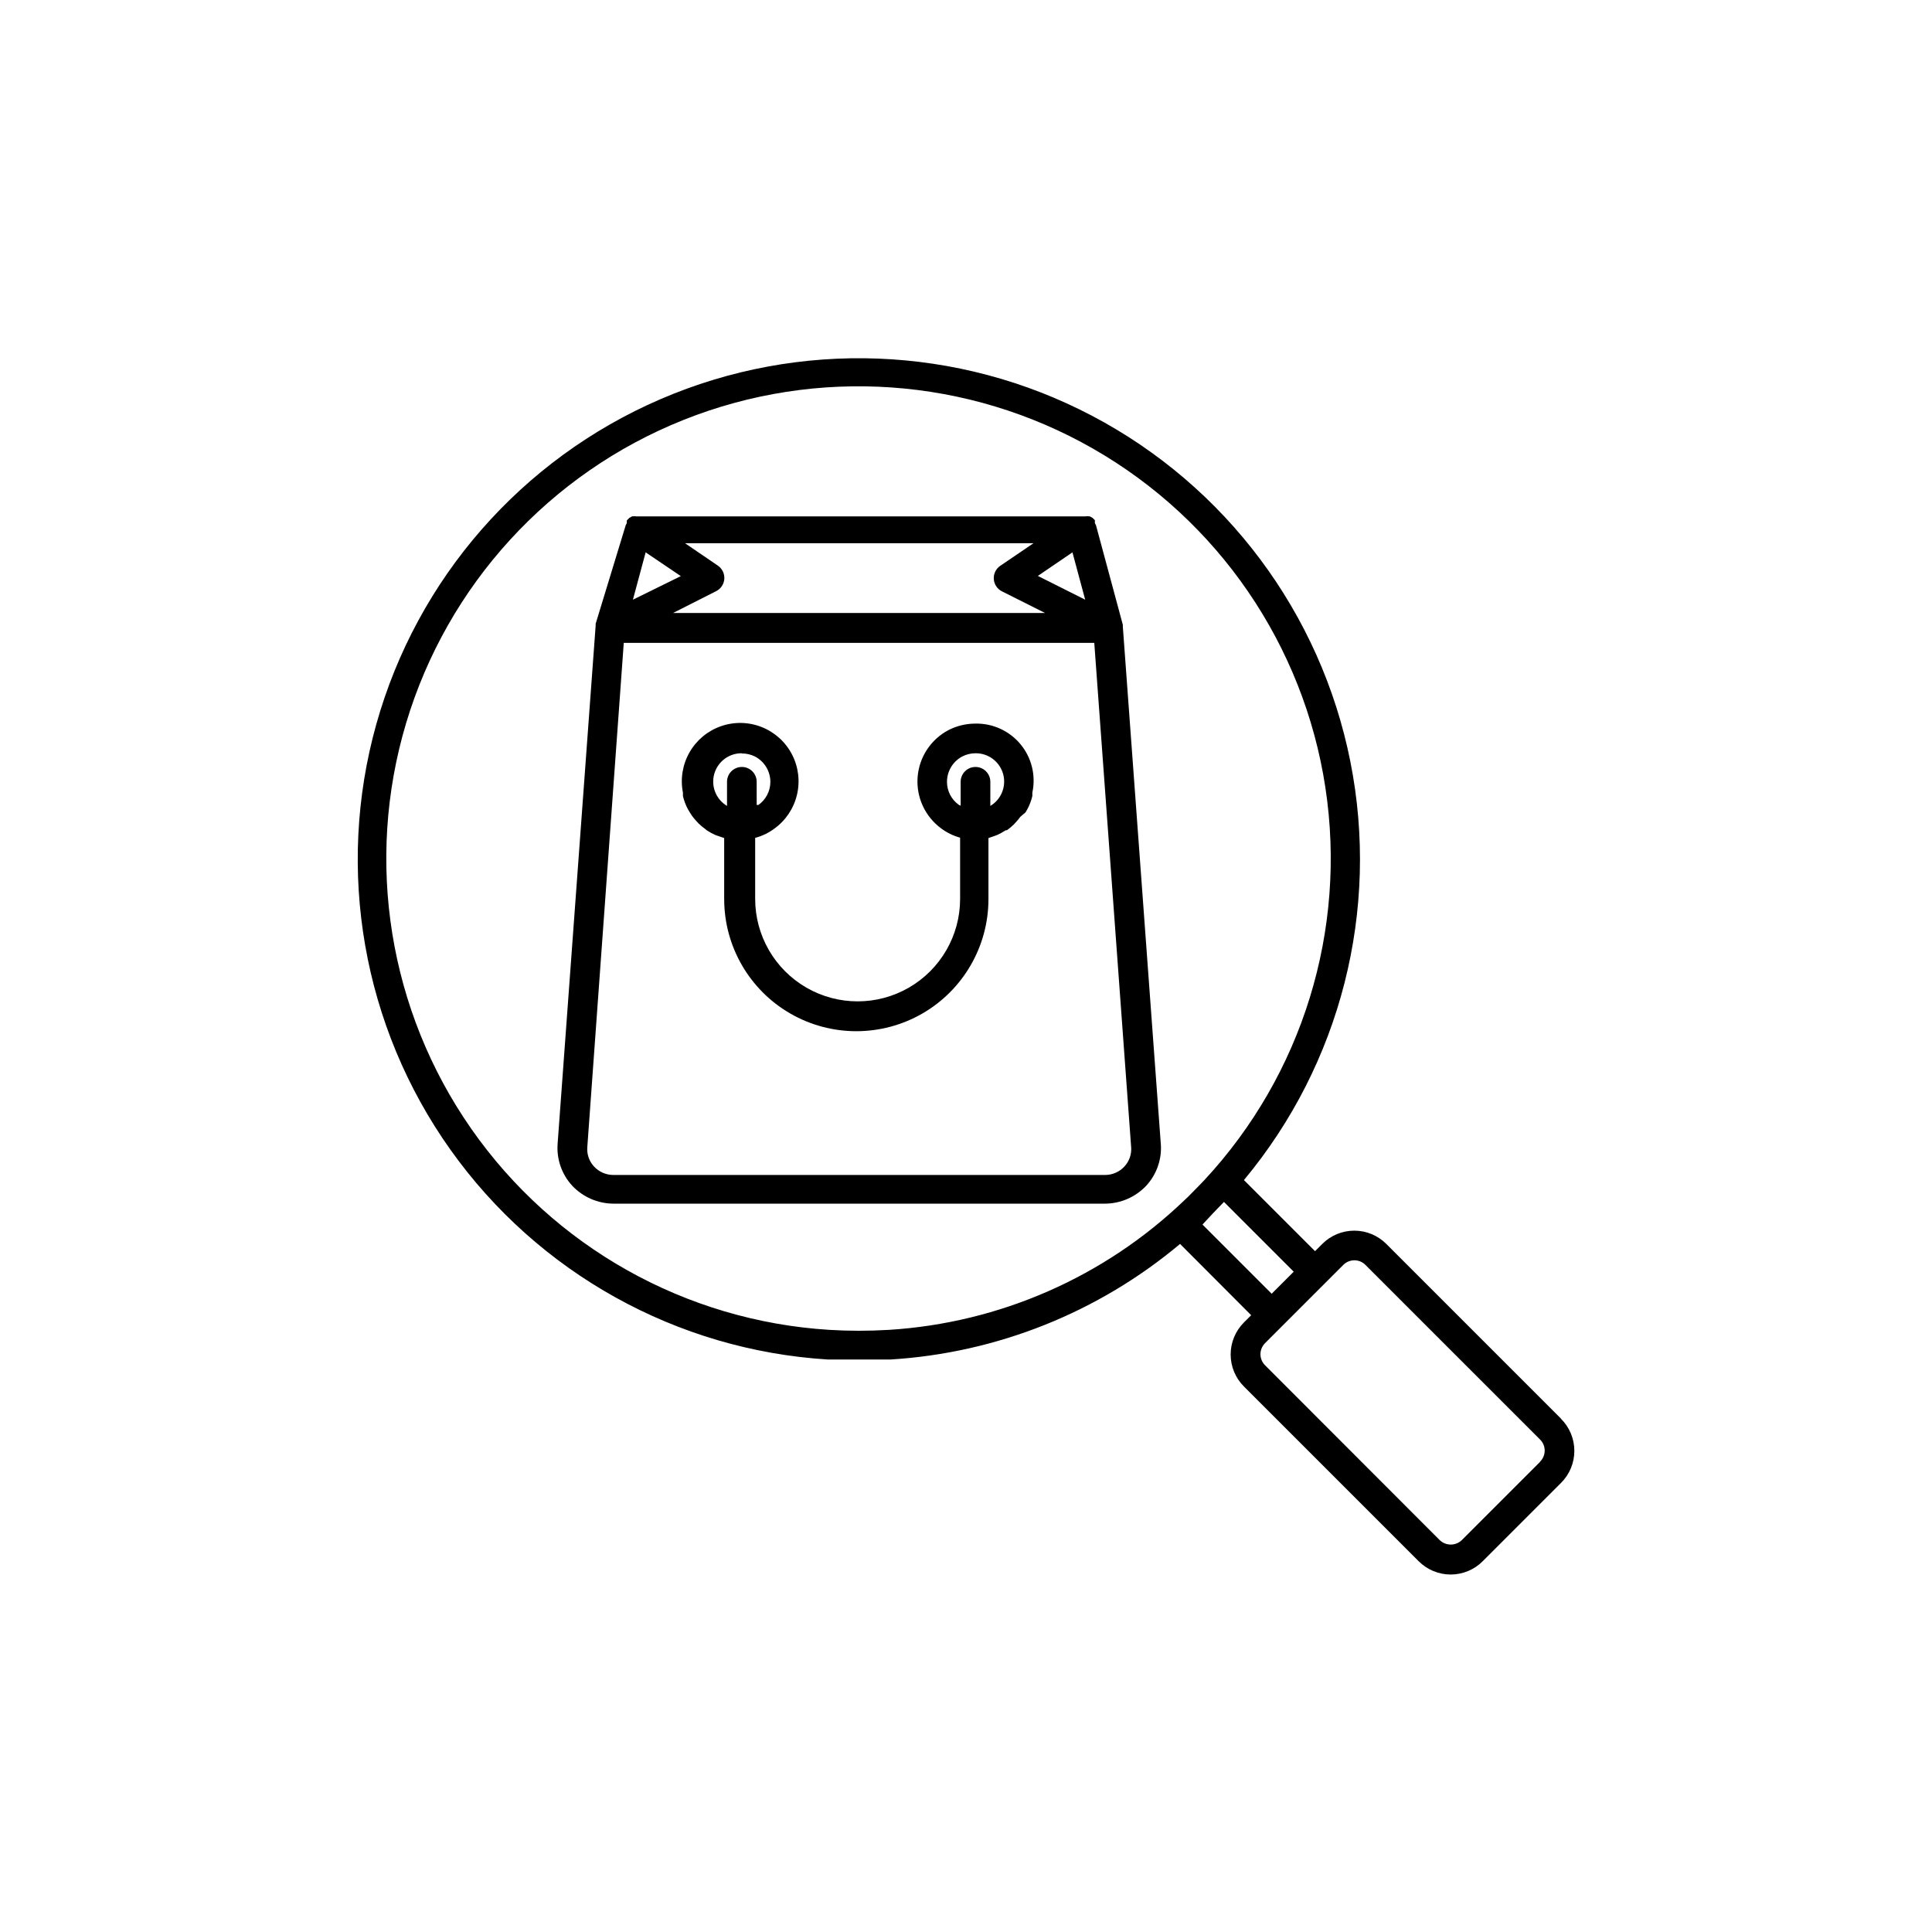
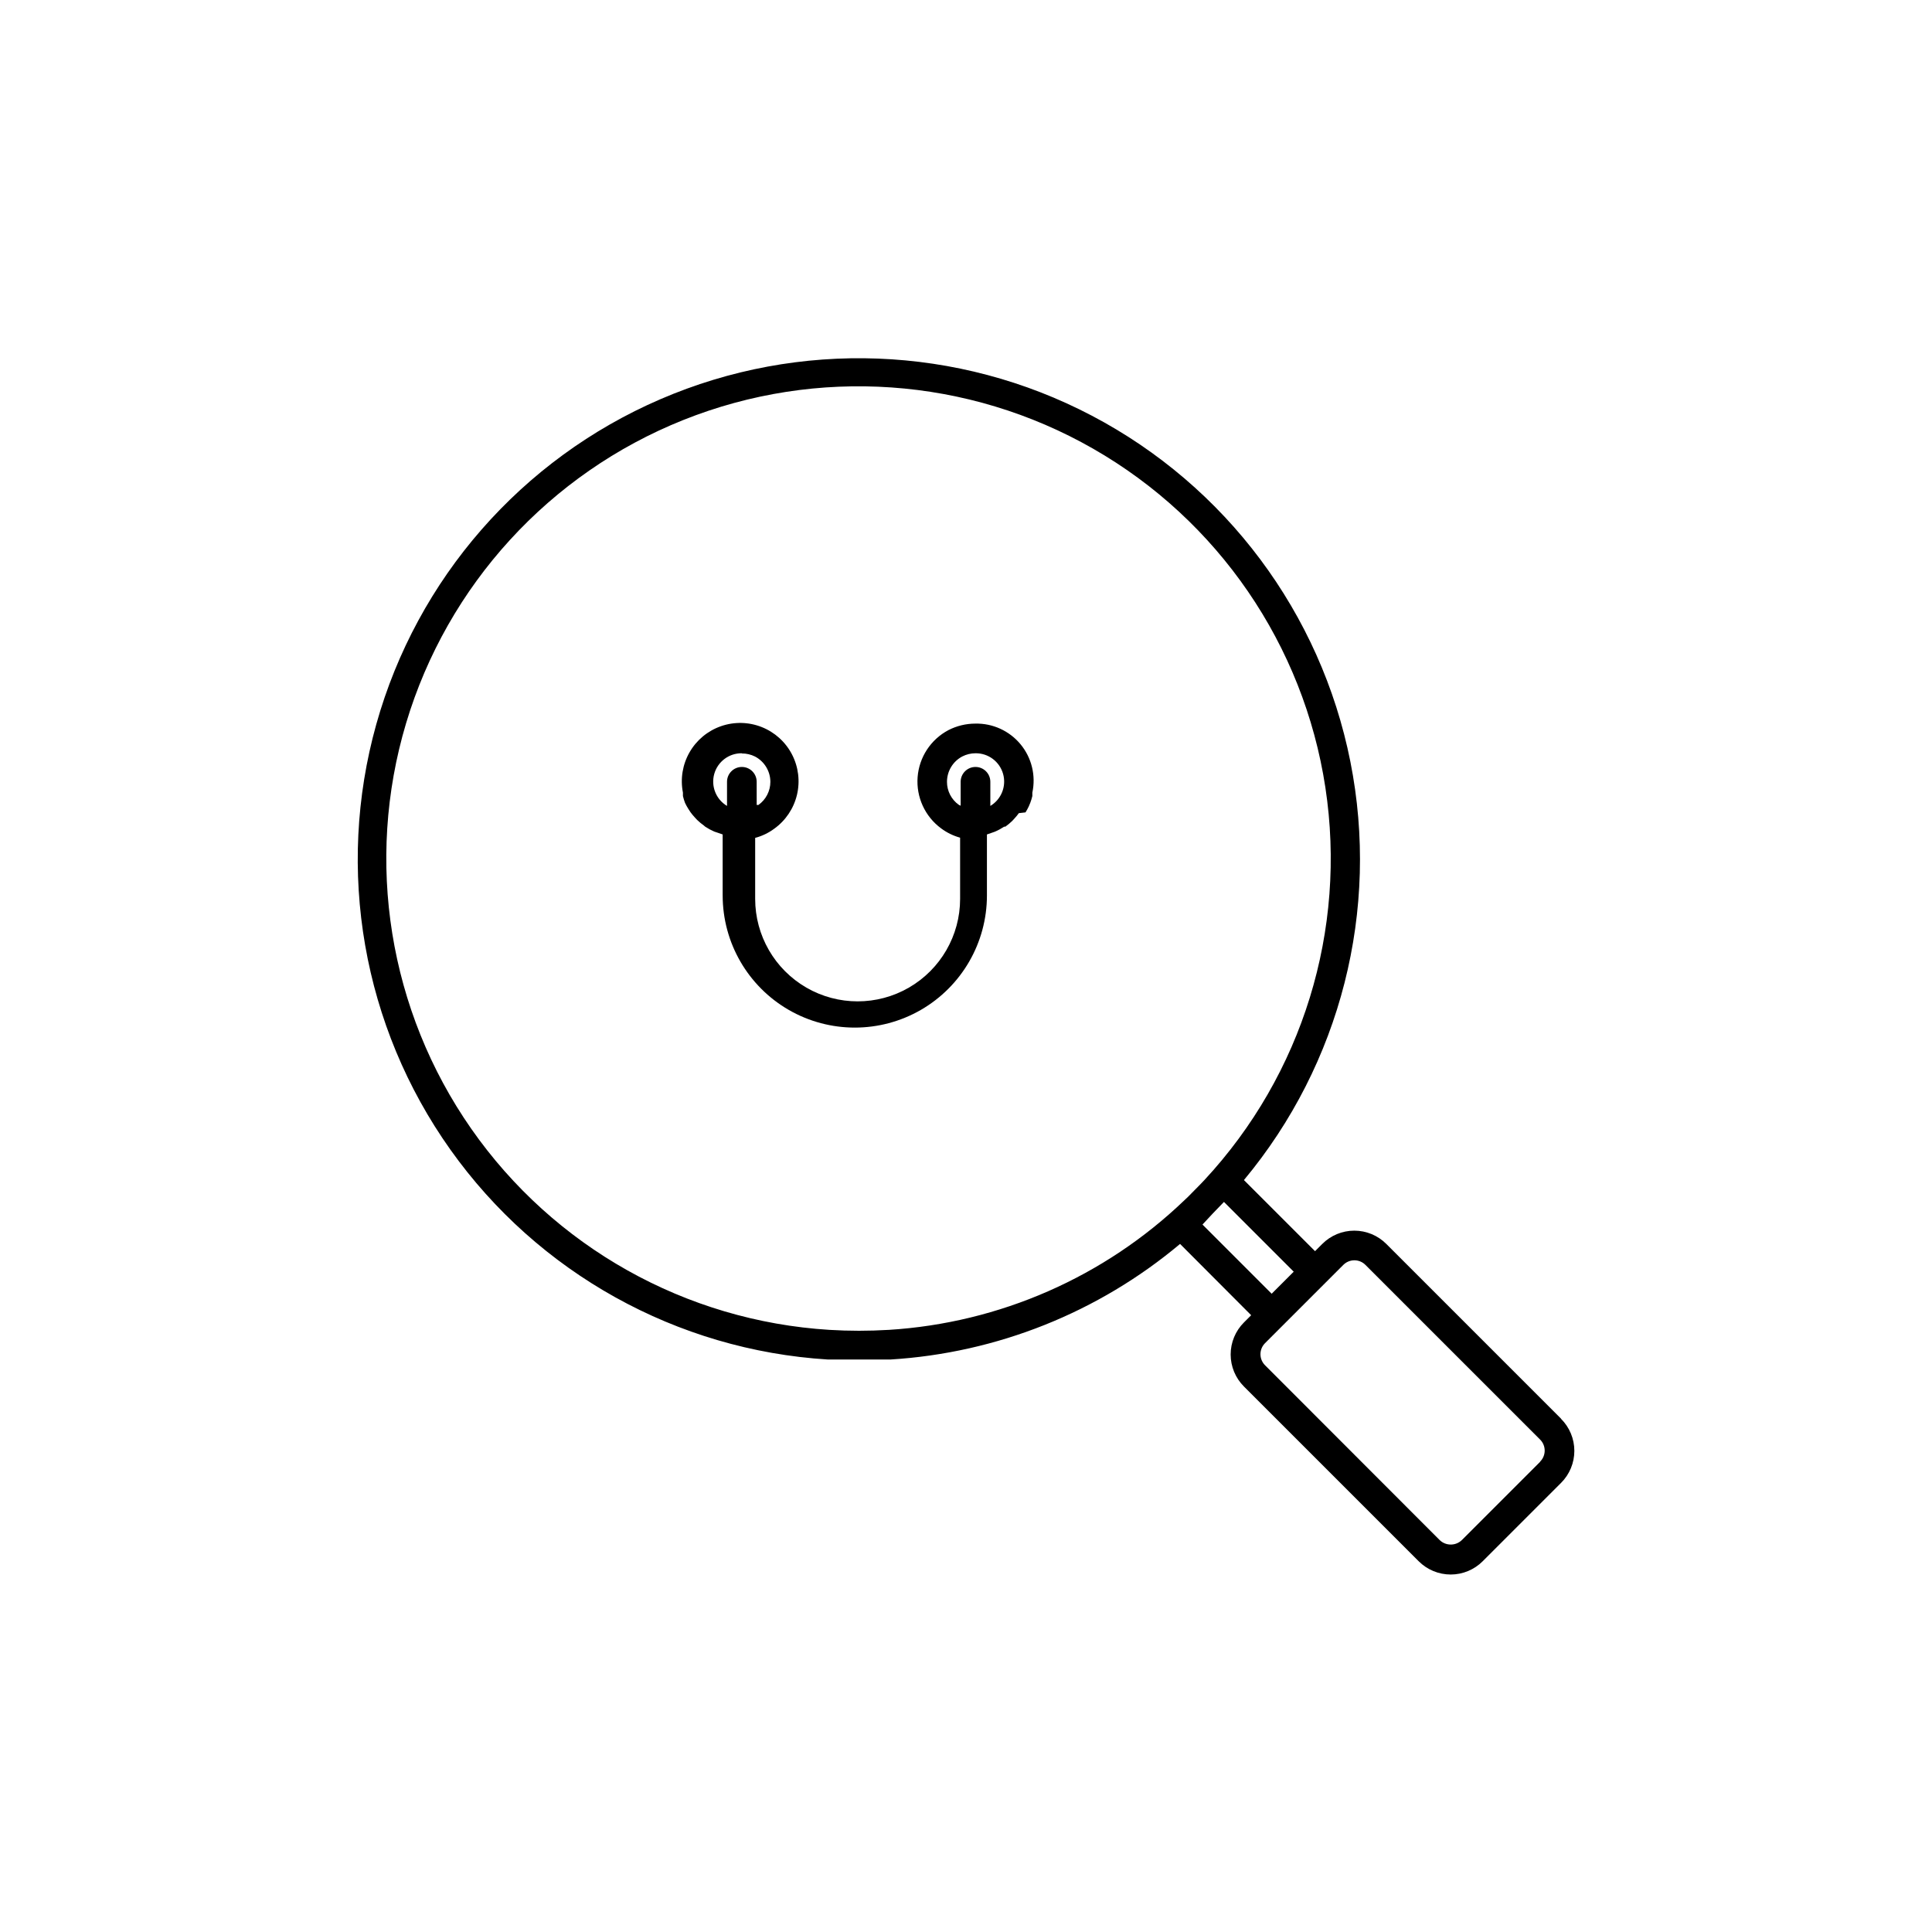
<svg xmlns="http://www.w3.org/2000/svg" fill="#000000" width="800px" height="800px" version="1.1" viewBox="144 144 512 512">
  <g>
    <path d="m557.69 519.96-46.301-46.301c-2.25-2.258-5.305-3.523-8.488-3.523-3.188 0-6.242 1.266-8.488 3.523l-1.914 1.914-18.844-18.844c25.66-30.812 36.027-71.57 28.203-110.9s-32.996-73.016-68.496-91.66c-35.5-18.648-77.523-20.258-114.34-4.379-36.824 15.879-64.496 47.547-75.305 86.16-10.805 38.617-3.586 80.047 19.648 112.73 23.23 32.684 59.988 53.121 100.01 55.605h8.312 8.312c28.195-1.734 55.09-12.473 76.73-30.629l18.844 18.891-1.914 1.914c-2.258 2.25-3.523 5.305-3.523 8.492 0 3.184 1.266 6.238 3.523 8.488l46.301 46.301c2.25 2.254 5.301 3.523 8.488 3.523 3.184 0 6.238-1.27 8.488-3.523l20.758-20.758c2.254-2.25 3.523-5.305 3.523-8.488 0-3.188-1.27-6.242-3.523-8.488zm-178.2-23.531c-5.219 0.316-10.449 0.316-15.668 0-38.117-2.348-73.074-21.969-94.93-53.285-21.855-31.32-28.215-70.902-17.273-107.49 10.945-36.586 37.996-66.176 73.461-80.348 35.461-14.168 75.457-11.371 108.6 7.598 33.145 18.969 55.812 52.035 61.559 89.789 5.746 37.754-6.062 76.066-32.066 104.04l-1.008 1.059-3.375 3.426-0.855 0.805c-21.246 20.402-49.047 32.594-78.445 34.41zm83.18-27.91 2.82-3.023 2.871-2.973 18.488 18.488-5.844 5.844zm89.477 62.875-20.758 20.758c-1.633 1.562-4.207 1.562-5.844 0l-46.301-46.352c-0.773-0.773-1.211-1.824-1.211-2.922 0-1.094 0.438-2.144 1.211-2.922l20.758-20.758v0.004c0.777-0.777 1.828-1.211 2.922-1.211 1.098 0 2.148 0.434 2.922 1.211l46.301 46.301v-0.004c0.777 0.777 1.211 1.828 1.211 2.922 0 1.098-0.434 2.148-1.211 2.922z" />
-     <path d="m451.64 447.36-10.078-137.29v0.004c0.012-0.168 0.012-0.336 0-0.504l-7.106-26.348 0.004-0.004c-0.086-0.211-0.188-0.41-0.305-0.605 0.012-0.168 0.012-0.336 0-0.504v-0.25l-0.602-0.602-0.707-0.402v-0.004c-0.418-0.066-0.844-0.066-1.262 0h-118.85c-0.418-0.066-0.844-0.066-1.258 0l-0.707 0.402-0.652 0.652v0.25l-0.004 0.004c-0.008 0.152-0.008 0.305 0 0.453-0.117 0.195-0.219 0.395-0.301 0.605l-7.961 26.098c-0.012 0.168-0.012 0.336 0 0.504l-10.078 137.29h0.004c-0.312 4.09 1.094 8.121 3.879 11.133 2.84 3.008 6.793 4.723 10.934 4.738h130.23c4.137-0.016 8.09-1.73 10.93-4.738 2.773-3 4.176-7.012 3.883-11.082zm-23.43-156.98 3.375 12.543-12.543-6.297zm-19.145 3.578v-0.004c-1.145 0.785-1.793 2.121-1.699 3.508s0.914 2.621 2.152 3.246l11.438 5.742h-98.594l11.438-5.793h-0.004c1.242-0.625 2.062-1.859 2.152-3.246 0.094-1.387-0.551-2.719-1.699-3.508l-8.715-5.945 92.348 0.004zm-97.336 8.965 3.375-12.543 9.32 6.297zm130.23 150.24c-1.301 1.398-3.125 2.199-5.035 2.215h-130.44c-1.914-0.016-3.734-0.816-5.039-2.215-1.273-1.359-1.93-3.184-1.812-5.039l9.672-133.76h124.69l9.773 133.66h0.004c0.145 1.891-0.516 3.758-1.816 5.141z" />
-     <path d="m415.77 359.29c0.312-0.5 0.602-1.023 0.855-1.559l0.402-0.957c0.223-0.594 0.406-1.199 0.555-1.816v-0.906c0.973-4.523-0.18-9.242-3.125-12.805-2.949-3.566-7.367-5.586-11.988-5.484-2.473 0.004-4.906 0.59-7.106 1.715-4.695 2.473-7.789 7.188-8.188 12.48-0.398 5.289 1.953 10.414 6.223 13.566 1.512 1.129 3.219 1.965 5.039 2.469v16.223c0 9.699-5.176 18.664-13.578 23.516-8.402 4.852-18.754 4.852-27.156 0-8.402-4.852-13.578-13.816-13.578-23.516v-16.172c1.82-0.477 3.531-1.301 5.039-2.418 3.027-2.168 5.168-5.356 6.035-8.977 0.863-3.621 0.395-7.43-1.324-10.734-1.715-3.301-4.566-5.875-8.027-7.242-3.461-1.371-7.301-1.449-10.812-0.215-3.512 1.23-6.465 3.688-8.309 6.922-1.848 3.231-2.469 7.019-1.746 10.672v0.906c0.148 0.617 0.332 1.223 0.555 1.816l0.402 0.957c0.254 0.535 0.543 1.059 0.859 1.559l0.555 0.855-0.004 0.004c0.359 0.492 0.746 0.961 1.16 1.41l0.656 0.707v-0.004c0.551 0.531 1.141 1.02 1.762 1.461l0.352 0.301v0.004c0.766 0.508 1.574 0.945 2.418 1.309l0.754 0.25 1.461 0.504v16.172l0.004 0.004c0 12.508 6.672 24.066 17.508 30.324 10.832 6.254 24.18 6.254 35.016 0 10.832-6.258 17.508-17.816 17.508-30.324v-16.172l1.461-0.504 0.707-0.25-0.004-0.004c0.844-0.363 1.652-0.801 2.418-1.309h0.305c0.641-0.457 1.246-0.965 1.812-1.512l0.605-0.656c0.414-0.445 0.801-0.918 1.156-1.41zm-75.168-15.617h-0.004c1.207-0.004 2.398 0.273 3.477 0.809 2.496 1.305 4.066 3.883 4.082 6.699 0.004 2.441-1.18 4.734-3.172 6.144h-0.453l-0.004-6.144c0-2.172-1.758-3.93-3.93-3.93-2.168 0-3.93 1.758-3.93 3.93v6.398c-2.914-1.738-4.301-5.215-3.383-8.484 0.922-3.269 3.918-5.512 7.312-5.473zm54.359 7.508c0.004-2.805 1.555-5.383 4.031-6.699 1.09-0.562 2.297-0.859 3.523-0.859 3.398-0.039 6.394 2.203 7.316 5.473 0.918 3.269-0.469 6.746-3.383 8.484v-6.398c0-2.172-1.762-3.93-3.934-3.93-2.168 0-3.93 1.758-3.93 3.93v6.348l-0.504-0.25h0.004c-1.969-1.406-3.133-3.68-3.125-6.098z" />
+     <path d="m415.77 359.29c0.312-0.5 0.602-1.023 0.855-1.559l0.402-0.957c0.223-0.594 0.406-1.199 0.555-1.816v-0.906c0.973-4.523-0.18-9.242-3.125-12.805-2.949-3.566-7.367-5.586-11.988-5.484-2.473 0.004-4.906 0.59-7.106 1.715-4.695 2.473-7.789 7.188-8.188 12.48-0.398 5.289 1.953 10.414 6.223 13.566 1.512 1.129 3.219 1.965 5.039 2.469v16.223c0 9.699-5.176 18.664-13.578 23.516-8.402 4.852-18.754 4.852-27.156 0-8.402-4.852-13.578-13.816-13.578-23.516v-16.172c1.82-0.477 3.531-1.301 5.039-2.418 3.027-2.168 5.168-5.356 6.035-8.977 0.863-3.621 0.395-7.43-1.324-10.734-1.715-3.301-4.566-5.875-8.027-7.242-3.461-1.371-7.301-1.449-10.812-0.215-3.512 1.23-6.465 3.688-8.309 6.922-1.848 3.231-2.469 7.019-1.746 10.672v0.906c0.148 0.617 0.332 1.223 0.555 1.816c0.254 0.535 0.543 1.059 0.859 1.559l0.555 0.855-0.004 0.004c0.359 0.492 0.746 0.961 1.16 1.41l0.656 0.707v-0.004c0.551 0.531 1.141 1.02 1.762 1.461l0.352 0.301v0.004c0.766 0.508 1.574 0.945 2.418 1.309l0.754 0.25 1.461 0.504v16.172l0.004 0.004c0 12.508 6.672 24.066 17.508 30.324 10.832 6.254 24.18 6.254 35.016 0 10.832-6.258 17.508-17.816 17.508-30.324v-16.172l1.461-0.504 0.707-0.25-0.004-0.004c0.844-0.363 1.652-0.801 2.418-1.309h0.305c0.641-0.457 1.246-0.965 1.812-1.512l0.605-0.656c0.414-0.445 0.801-0.918 1.156-1.41zm-75.168-15.617h-0.004c1.207-0.004 2.398 0.273 3.477 0.809 2.496 1.305 4.066 3.883 4.082 6.699 0.004 2.441-1.18 4.734-3.172 6.144h-0.453l-0.004-6.144c0-2.172-1.758-3.93-3.93-3.93-2.168 0-3.93 1.758-3.93 3.93v6.398c-2.914-1.738-4.301-5.215-3.383-8.484 0.922-3.269 3.918-5.512 7.312-5.473zm54.359 7.508c0.004-2.805 1.555-5.383 4.031-6.699 1.09-0.562 2.297-0.859 3.523-0.859 3.398-0.039 6.394 2.203 7.316 5.473 0.918 3.269-0.469 6.746-3.383 8.484v-6.398c0-2.172-1.762-3.93-3.934-3.93-2.168 0-3.93 1.758-3.93 3.93v6.348l-0.504-0.25h0.004c-1.969-1.406-3.133-3.68-3.125-6.098z" />
  </g>
</svg>